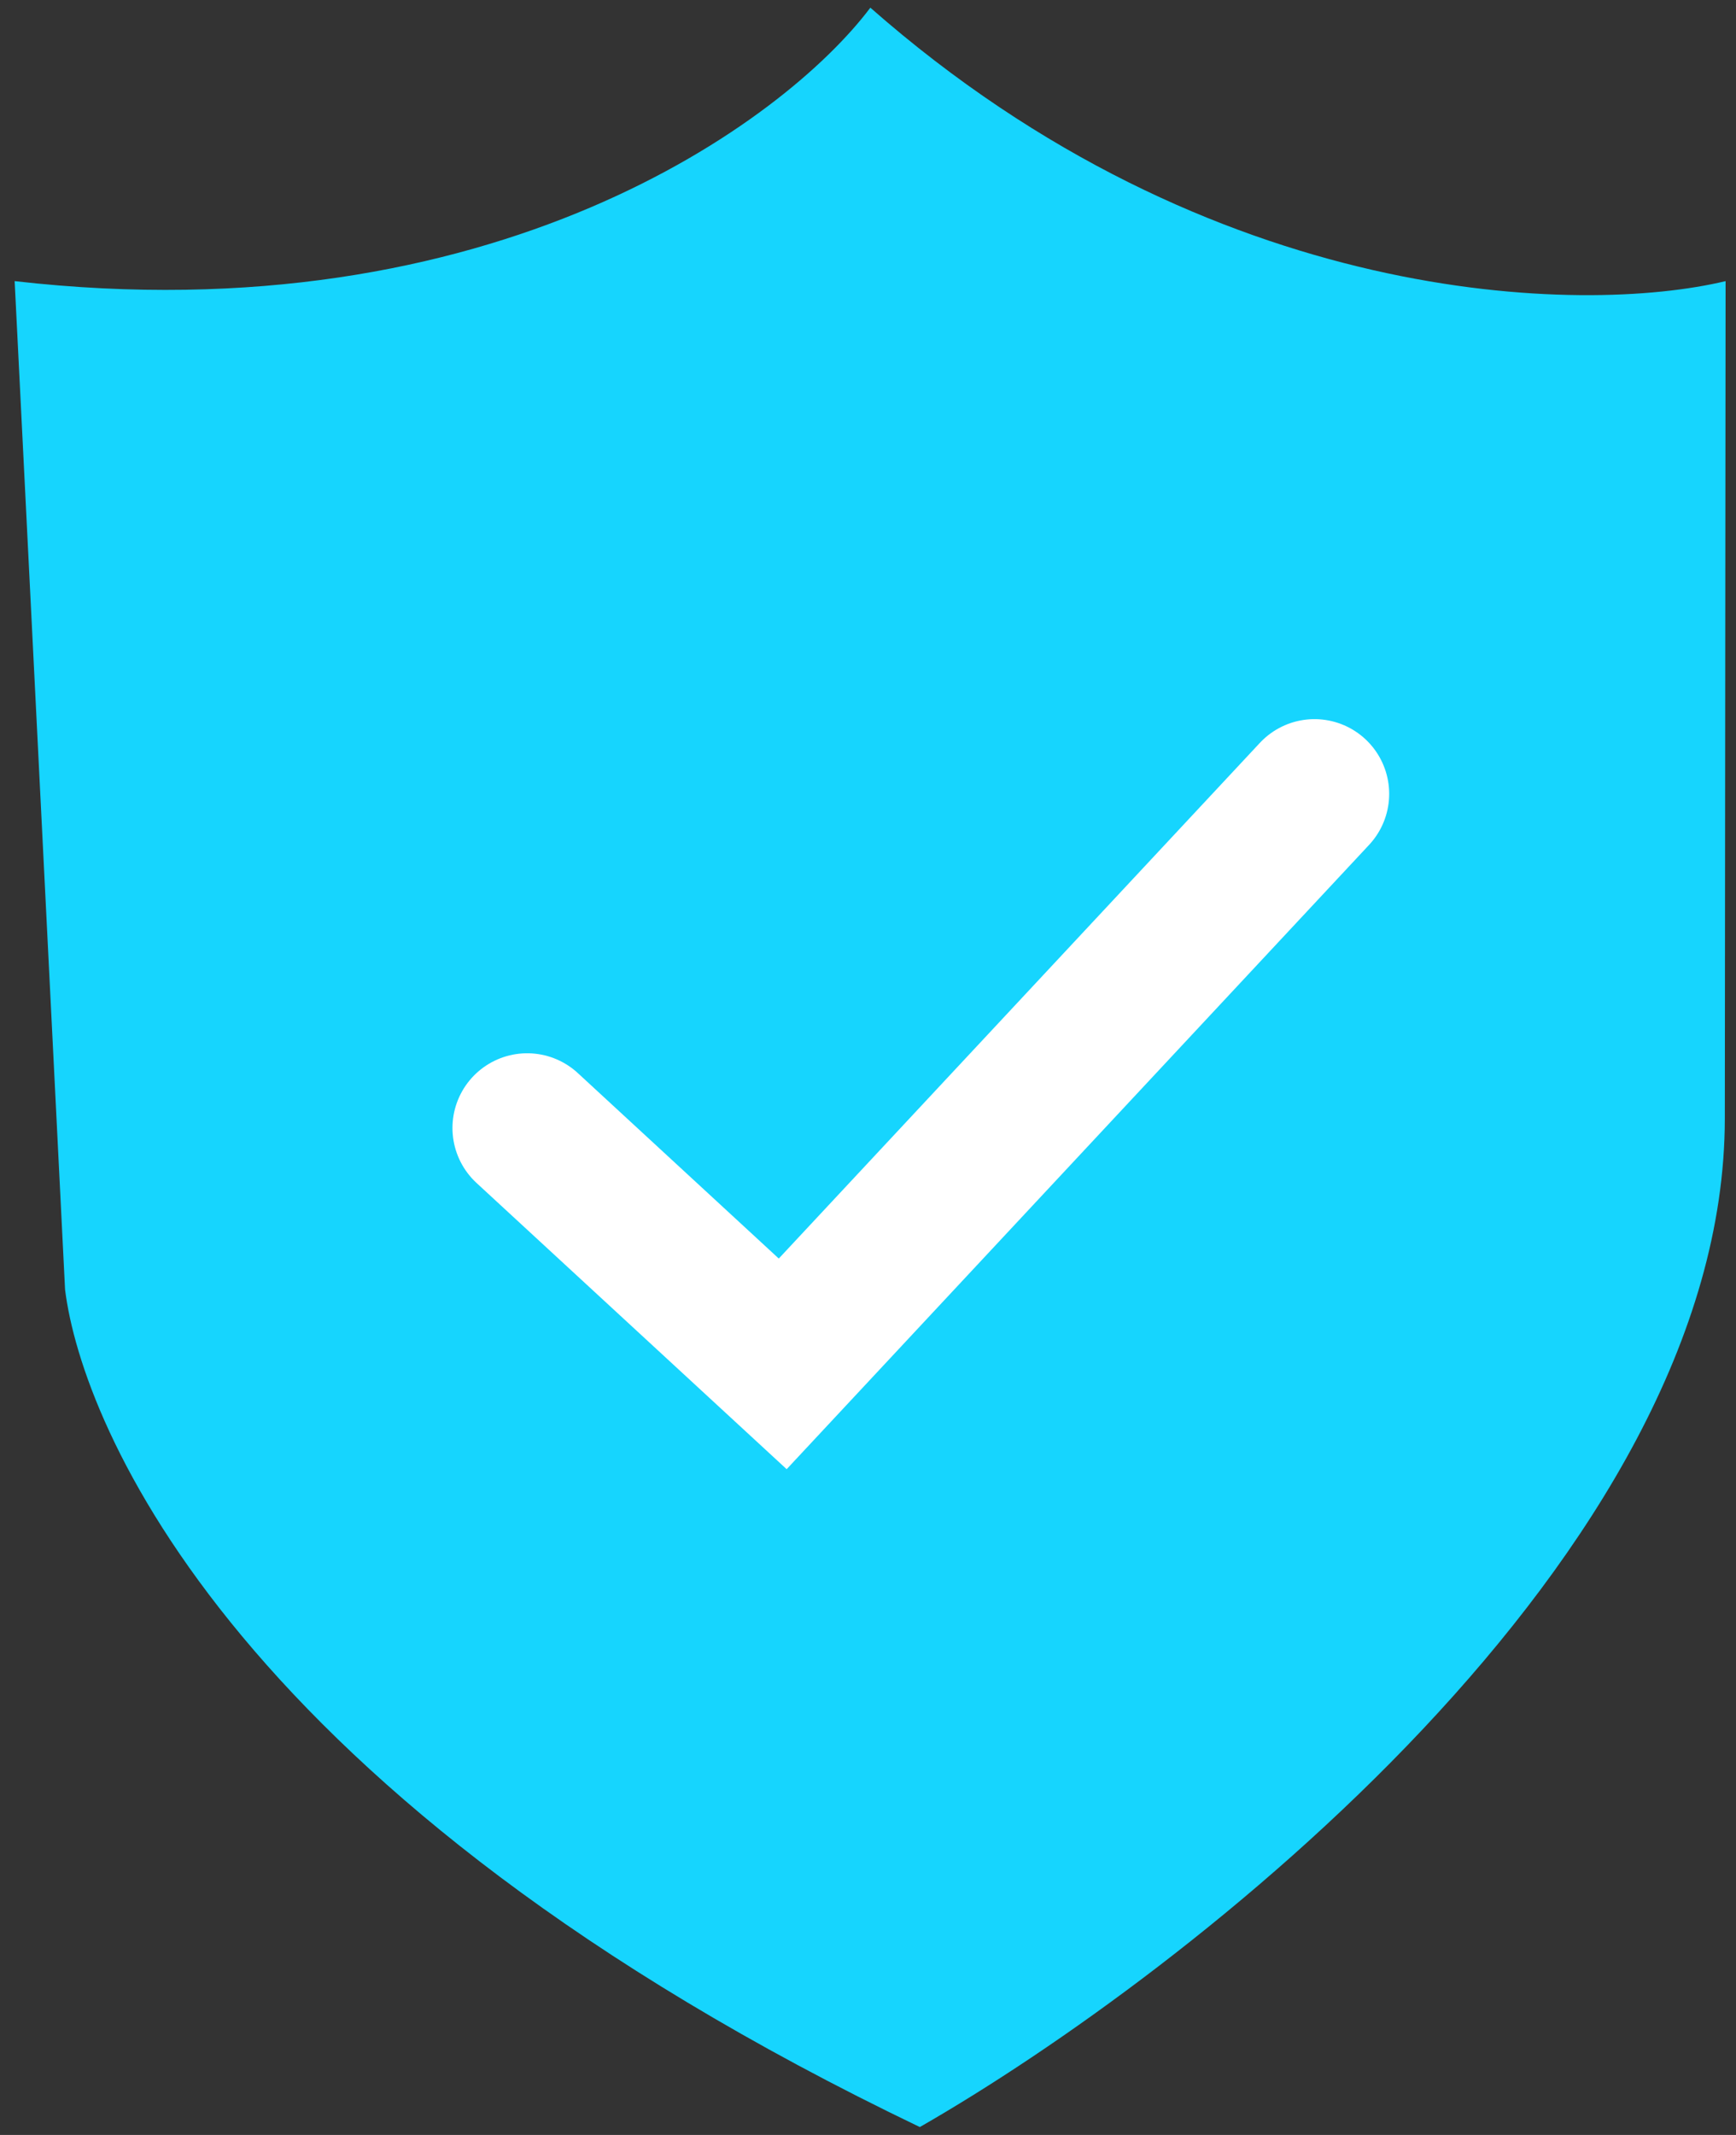
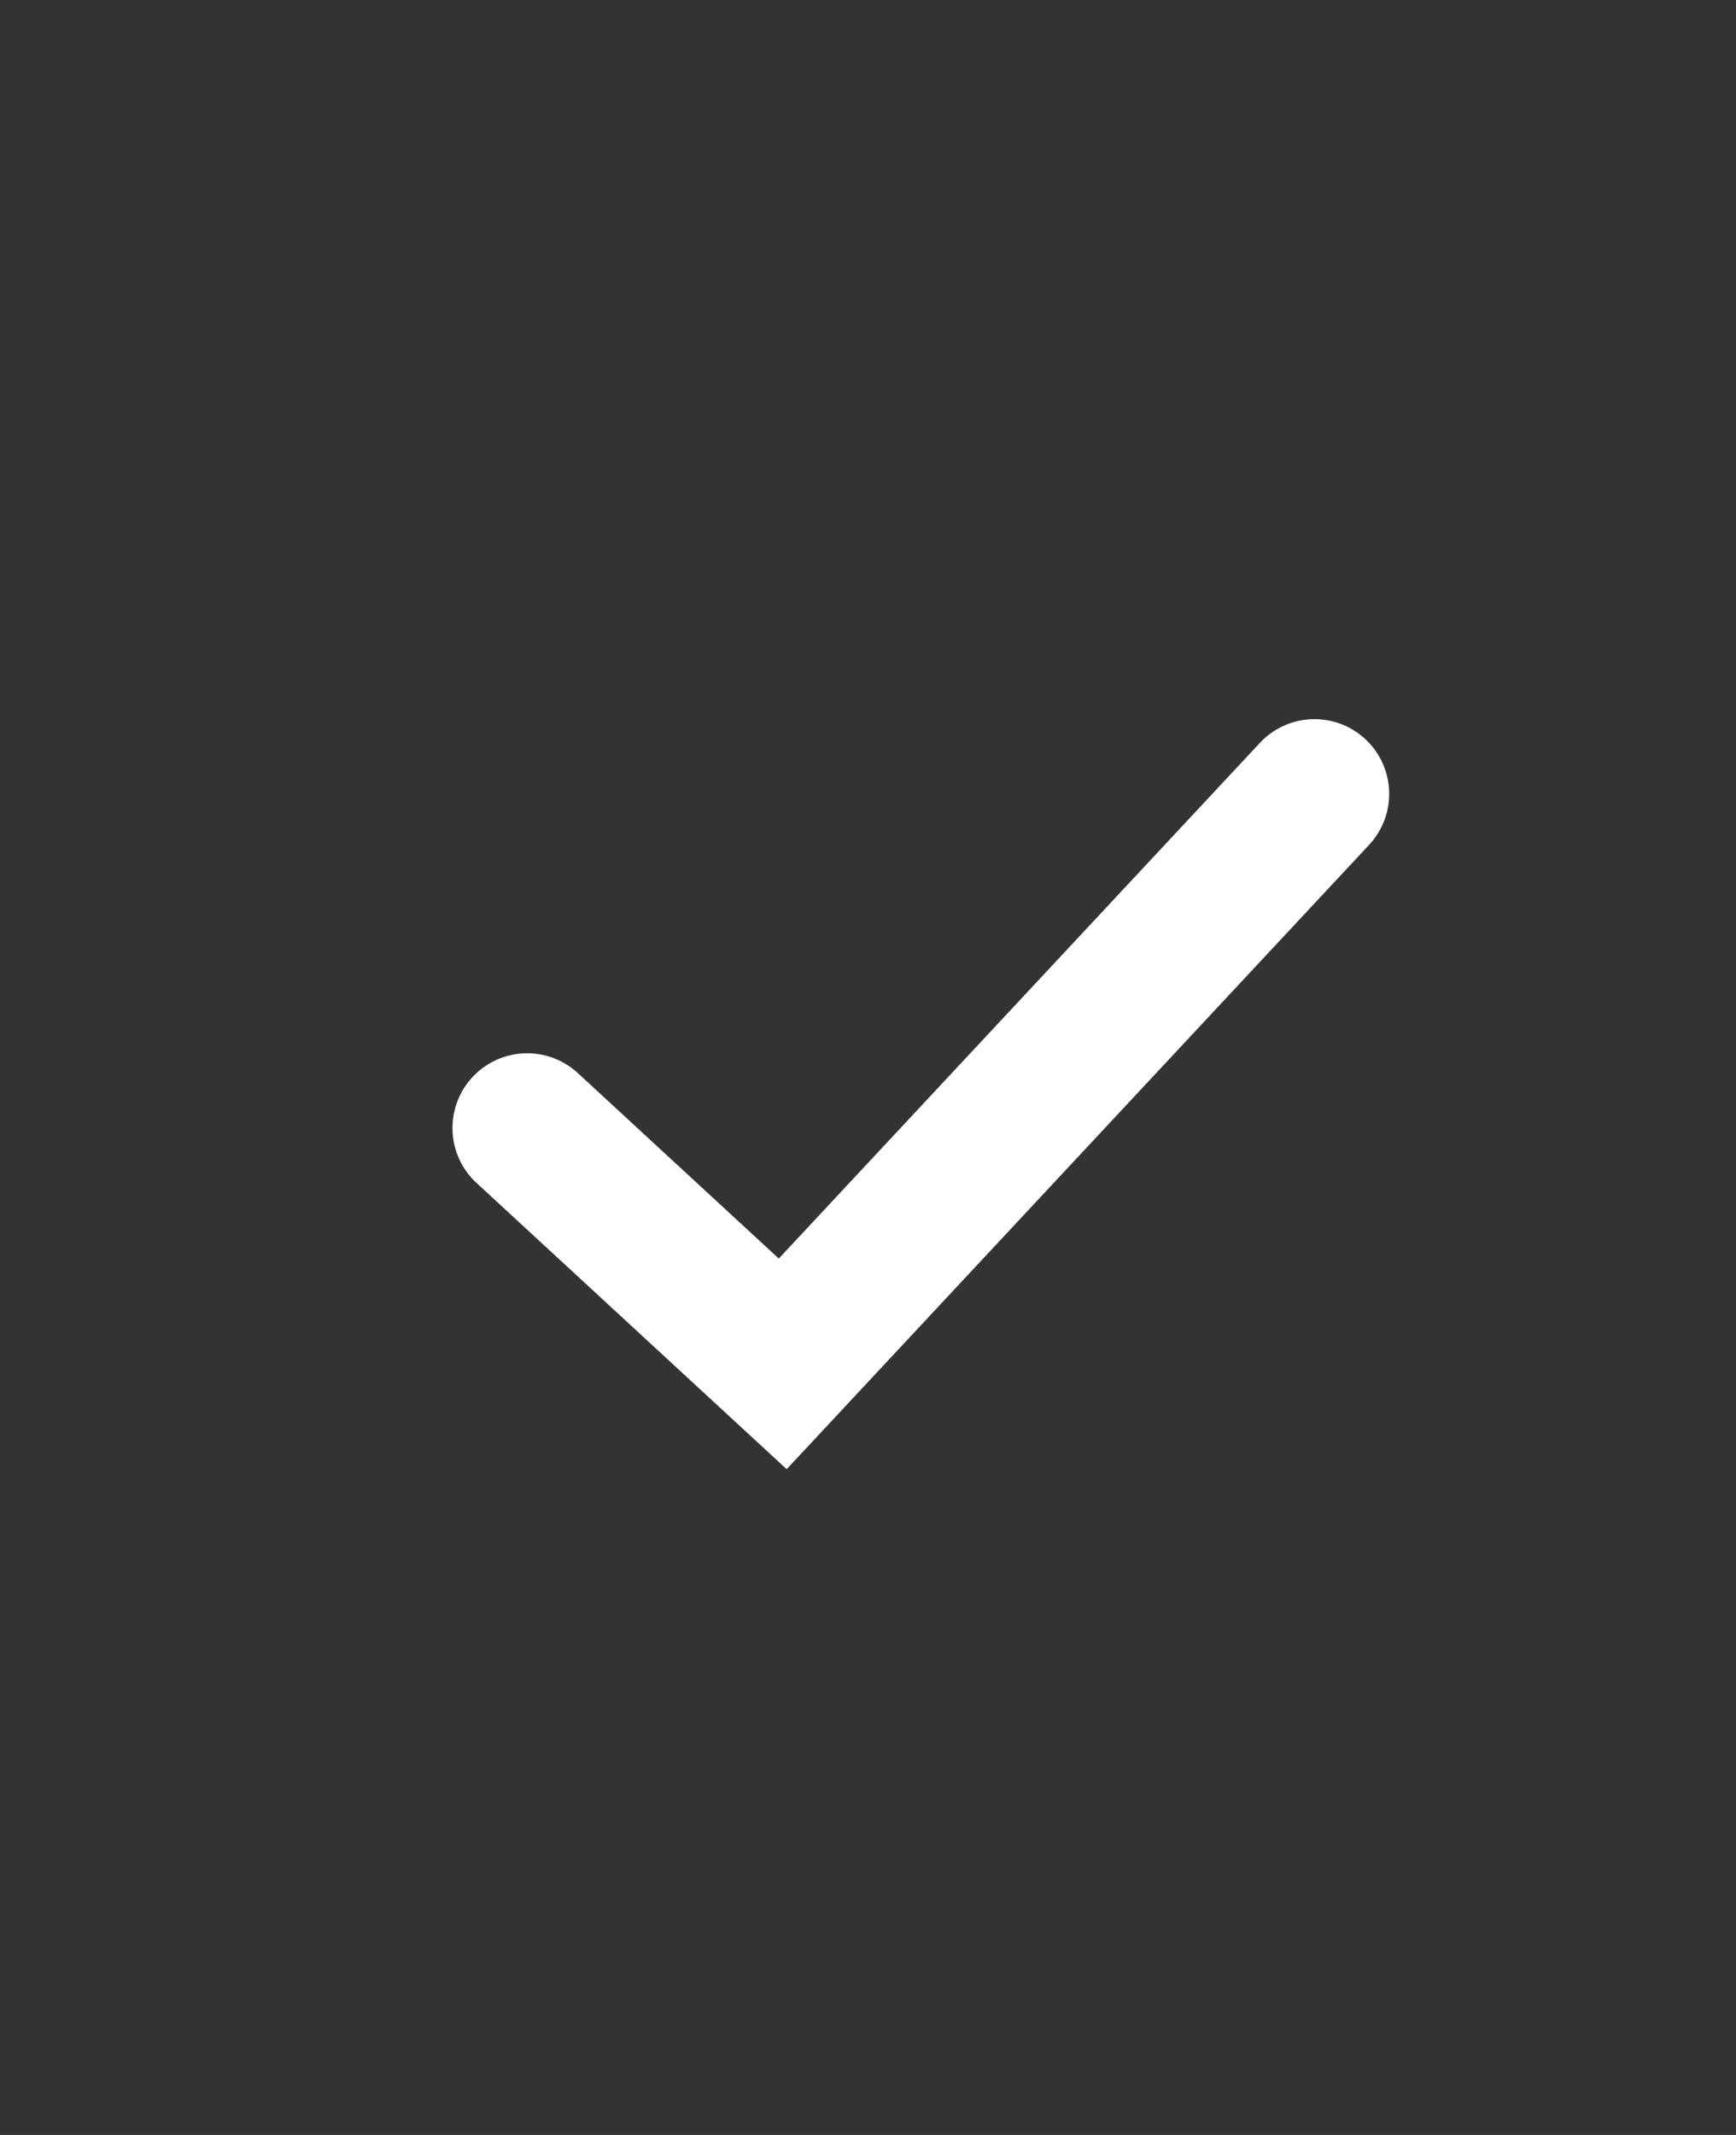
<svg xmlns="http://www.w3.org/2000/svg" width="48" height="59" viewBox="0 0 48 59" fill="none">
  <rect x="0" y="0" width="48" height="59" fill="#333333" stroke="none" />
-   <path d="M24.065 0.212C21.697 3.361 13.649 9.281 0.405 7.769L1.799 35.638C2.269 39.416 6.518 49.713 25.433 58.782C32.848 54.531 47.681 43.006 47.691 30.914L47.712 7.769C43.769 8.714 33.519 8.525 24.065 0.212Z" fill="#16D5FE" />
  <path d="M14.576 31.173L21.642 37.691L36.345 21.939" stroke="white" stroke-width="4.131" stroke-linecap="round" />
</svg>